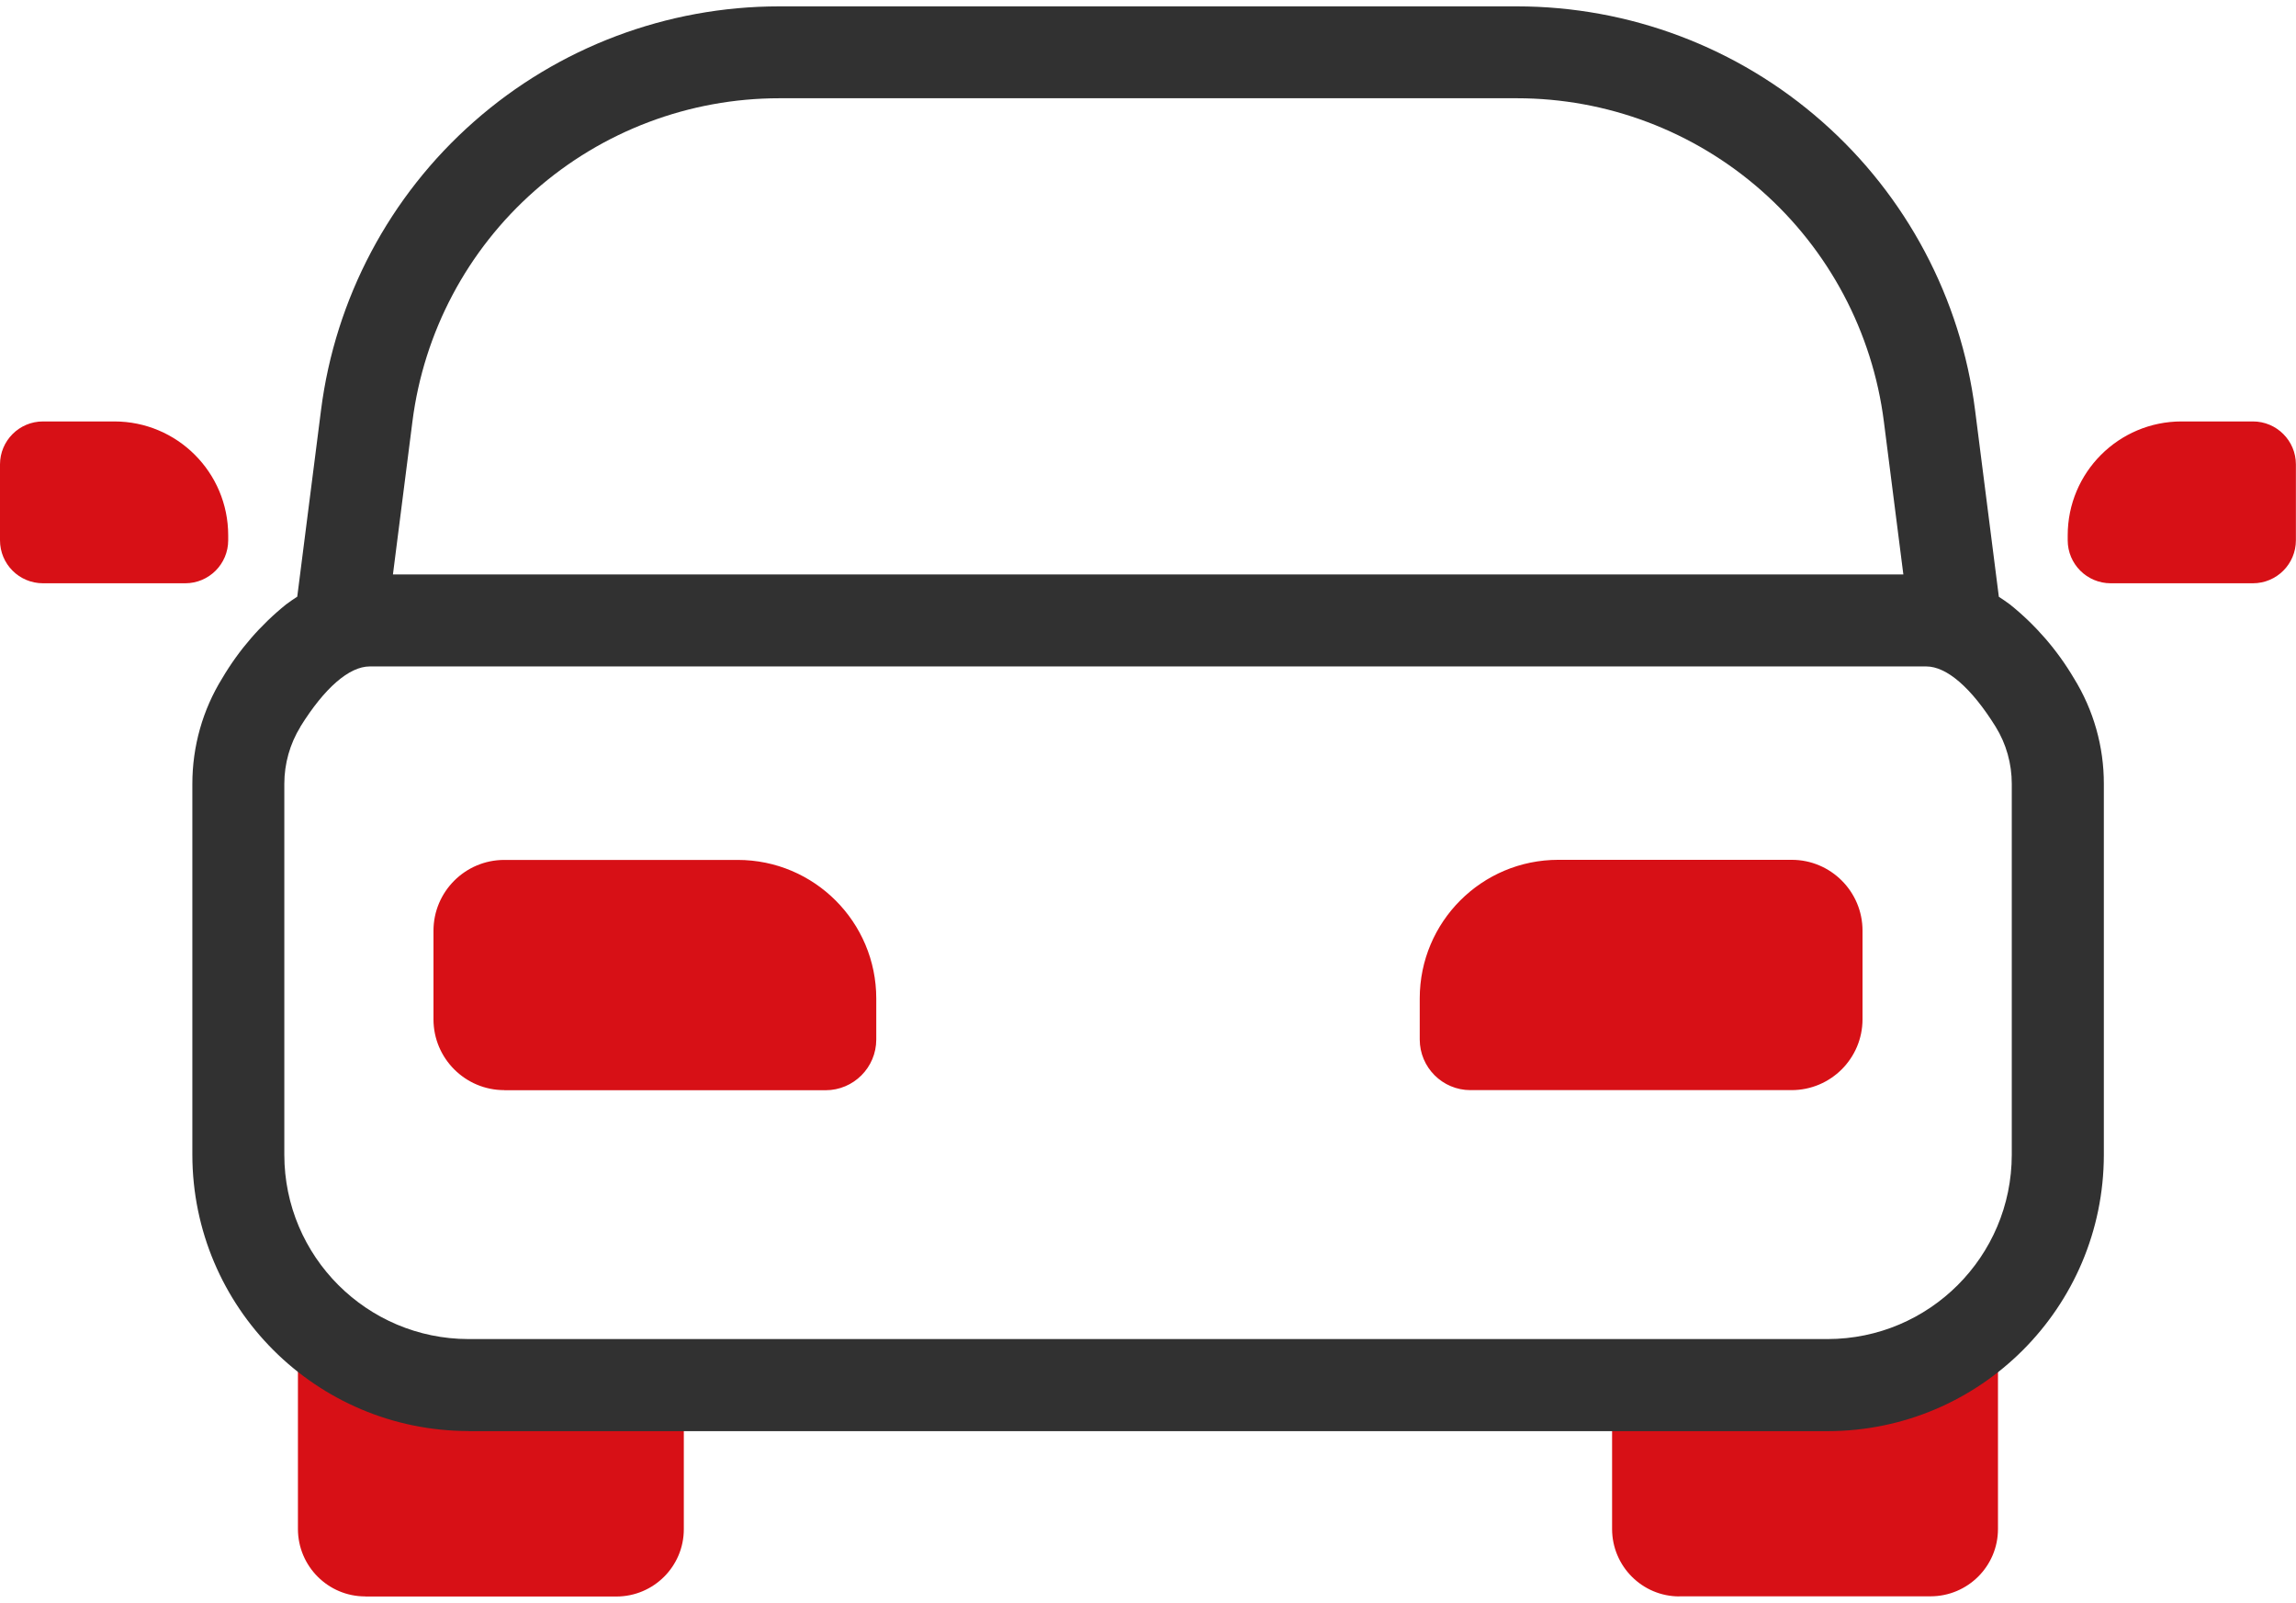
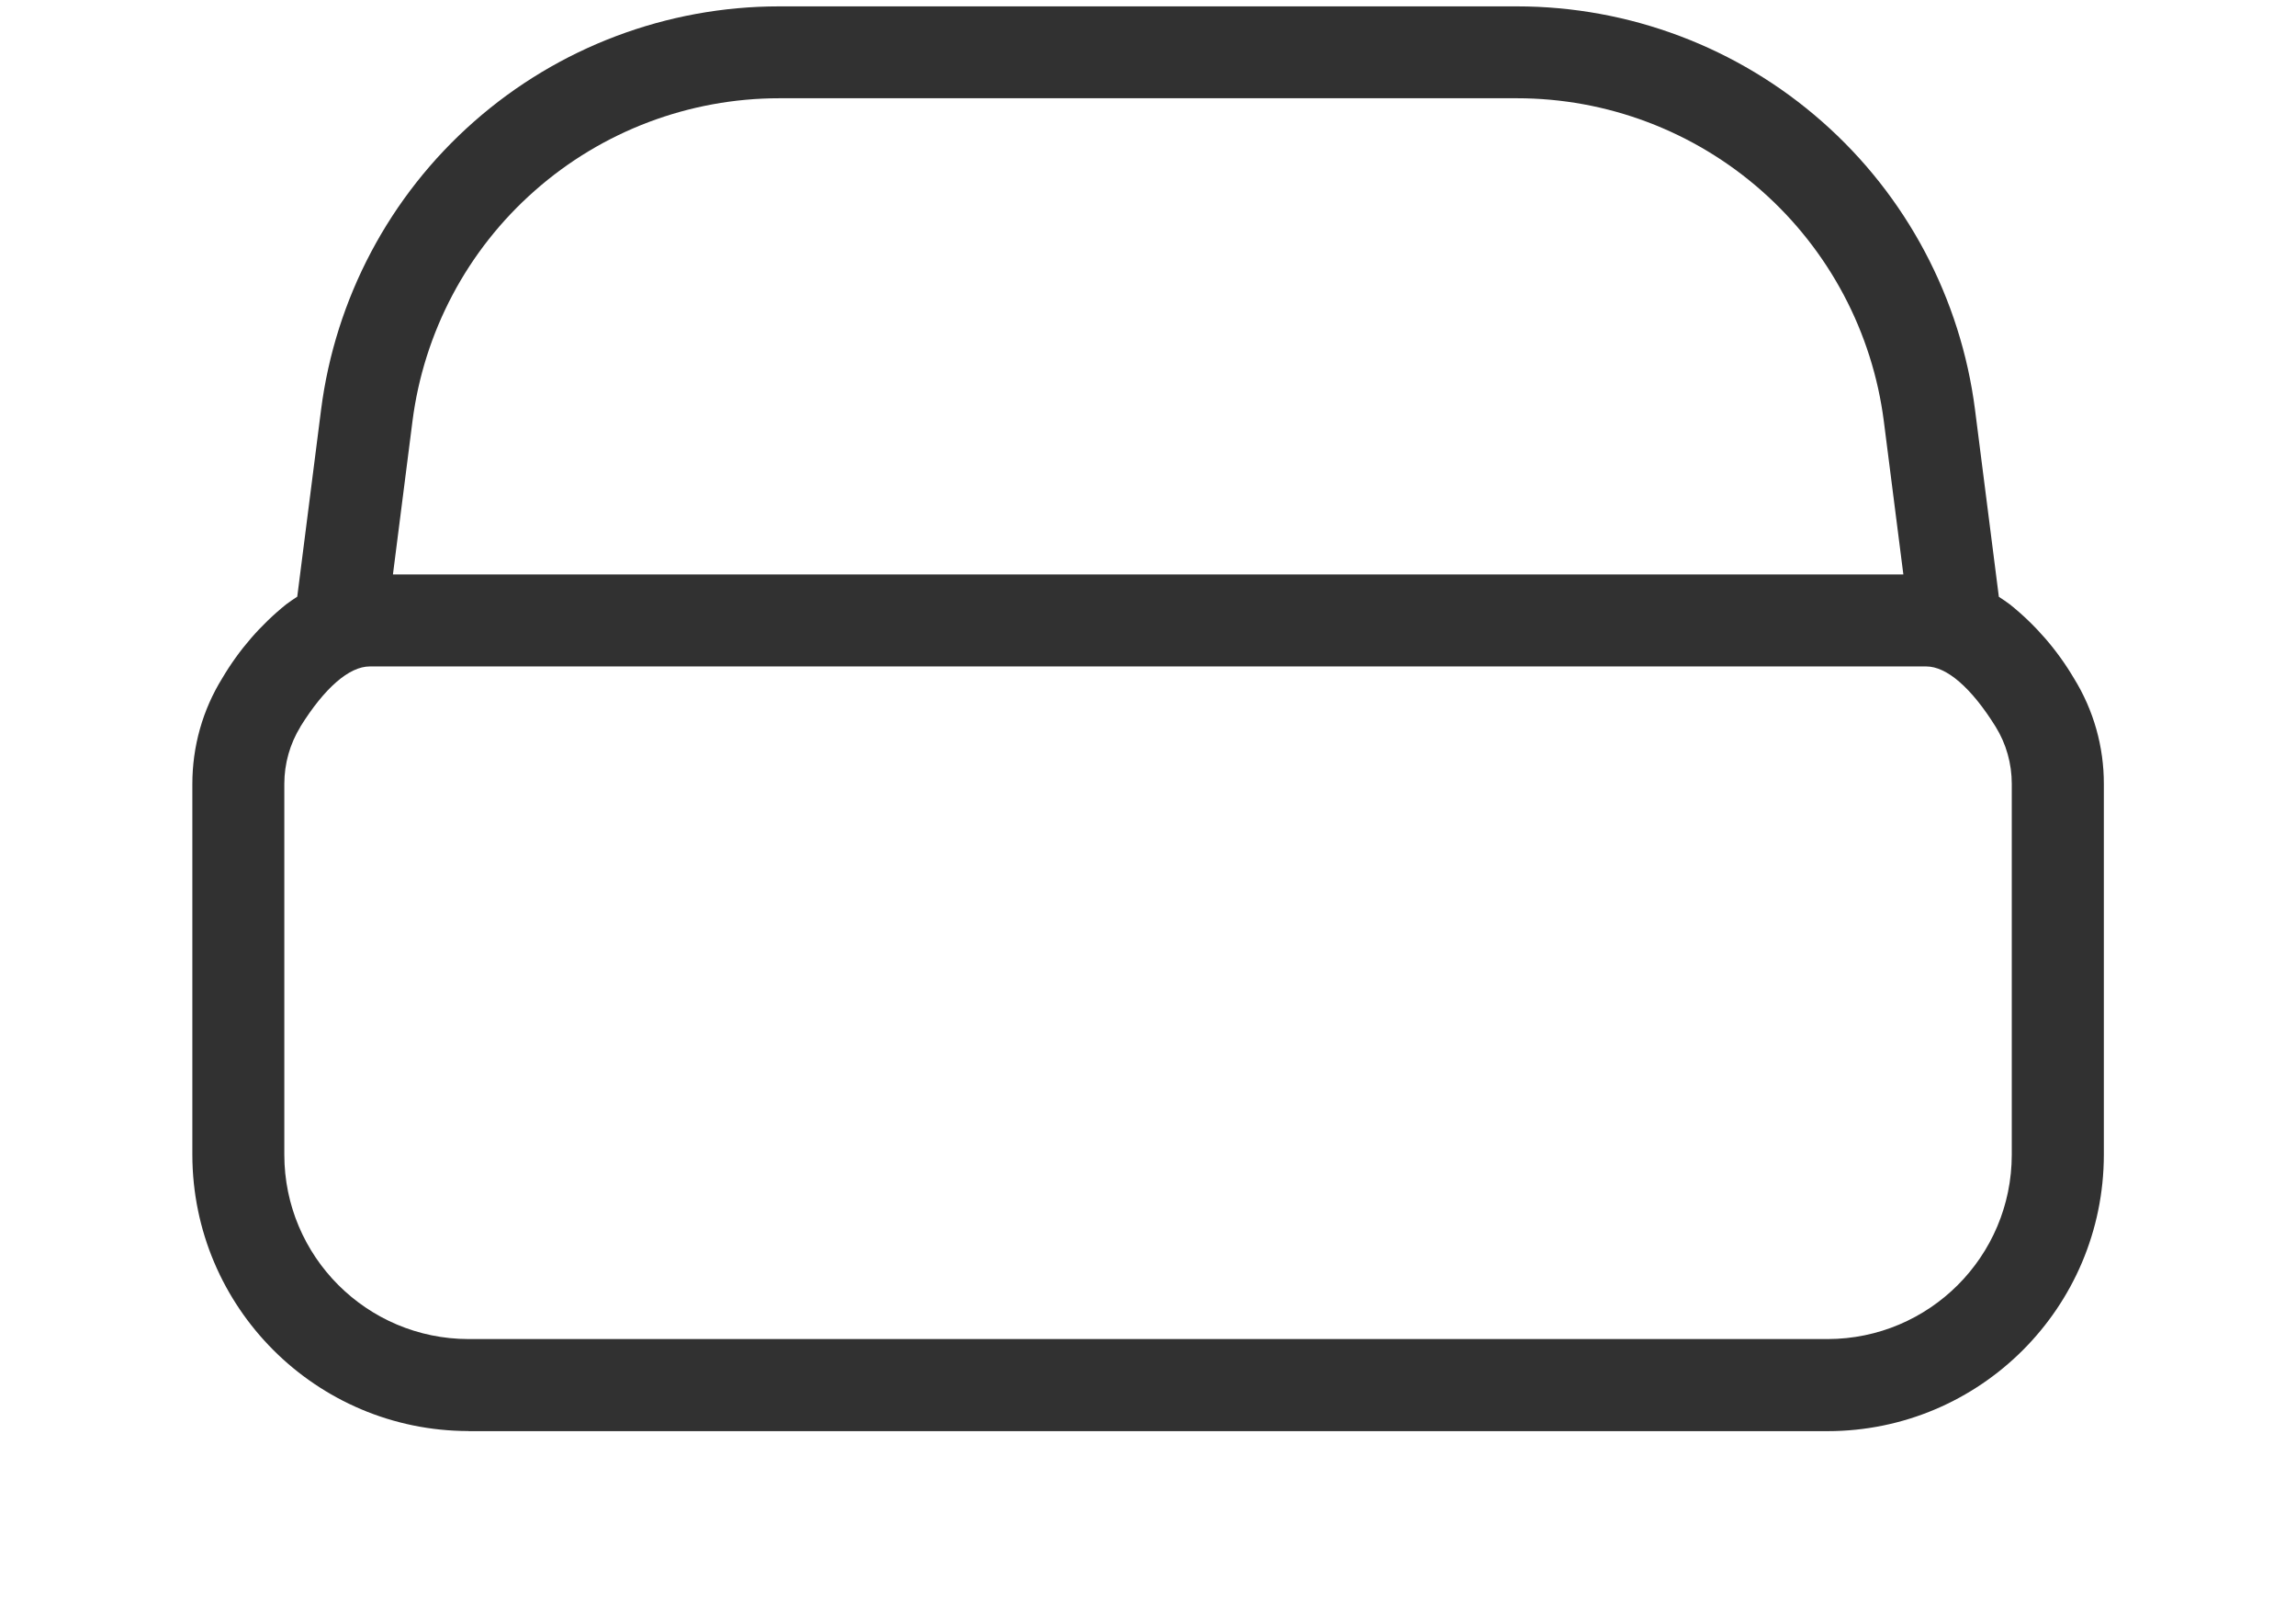
<svg xmlns="http://www.w3.org/2000/svg" id="Capa_1" data-name="Capa 1" viewBox="0 0 234.43 163.61">
  <g id="icon_car_1" data-name="icon car 1">
    <g id="Grupo_21" data-name="Grupo 21">
-       <path id="Unión_24" data-name="Unión 24" d="m171.47,162.96c-3.79,0-6.86-3.08-6.87-6.87v-14.71h21.99c3.34,0,6.64-.71,9.68-2.09,2.94-1.33,5.57-3.25,7.73-5.65v22.44c0,3.79-3.08,6.86-6.87,6.87h-25.67Zm-134.18,0c-3.79,0-6.86-3.08-6.87-6.87v-22.44c2.16,2.39,4.79,4.32,7.73,5.65,3.04,1.38,6.34,2.09,9.68,2.09h21.99v14.71c0,3.79-3.08,6.86-6.87,6.87h-25.67Zm112.85-51.68c-2.86,0-5.18-2.32-5.18-5.18v-4.18c0-7.82,6.33-14.15,14.15-14.15h23.83c3.99,0,7.23,3.24,7.23,7.23h0v9.04c0,4-3.24,7.23-7.23,7.24h-32.8Zm-98.65,0c-3.99,0-7.23-3.24-7.23-7.23h0v-9.04c0-3.99,3.24-7.23,7.23-7.23h23.83c7.82,0,14.15,6.34,14.15,14.15v4.18c0,2.86-2.32,5.18-5.18,5.18h-32.8Zm164.02-51.74c-2.42,0-4.39-1.96-4.39-4.39v-.5c0-6.43,5.21-11.63,11.63-11.63h7.28c2.42,0,4.39,1.96,4.39,4.39v7.74c0,2.42-1.96,4.39-4.39,4.39h-14.53Zm-211.12,0C1.96,59.54,0,57.58,0,55.15v-7.74c0-2.42,1.96-4.39,4.39-4.39h7.28c6.43,0,11.63,5.21,11.63,11.63v.5c0,2.42-1.96,4.39-4.39,4.39H4.39Z" fill="#d71016" />
      <path id="Unión_25" data-name="Unión 25" d="m47.84,146.08c-15.57-.02-28.18-12.63-28.2-28.2v-37.86c0-3.82,1.05-7.56,3.06-10.8,1.7-2.88,3.91-5.43,6.52-7.53.38-.28.75-.54,1.13-.78l2.43-19.06c1.45-11.38,7-21.85,15.61-29.43C57,4.83,68.09.65,79.56.65h75.32c11.48,0,22.56,4.18,31.17,11.77,8.61,7.58,14.16,18.05,15.61,29.43l2.43,19.07c.38.24.75.5,1.13.78,2.61,2.09,4.83,4.65,6.53,7.53,2.01,3.24,3.07,6.99,3.06,10.8v37.86c-.02,15.57-12.64,28.19-28.21,28.2H47.84Zm-17.16-71.9c-1.08,1.75-1.65,3.78-1.65,5.84v37.86c.01,10.38,8.43,18.8,18.81,18.81h138.76c10.38-.01,18.8-8.42,18.81-18.81v-37.86c0-2.06-.56-4.08-1.65-5.84-2.47-3.97-4.99-6.15-7.08-6.15H37.75c-2.09,0-4.61,2.18-7.08,6.15h0Zm163.66-15.54l-1.99-15.61c-1.16-9.12-5.61-17.5-12.5-23.57-6.9-6.08-15.77-9.43-24.96-9.43h-75.32c-9.19,0-18.07,3.35-24.96,9.43-6.9,6.07-11.34,14.45-12.5,23.57l-1.99,15.61h154.23Z" fill="#313131" />
    </g>
  </g>
</svg>